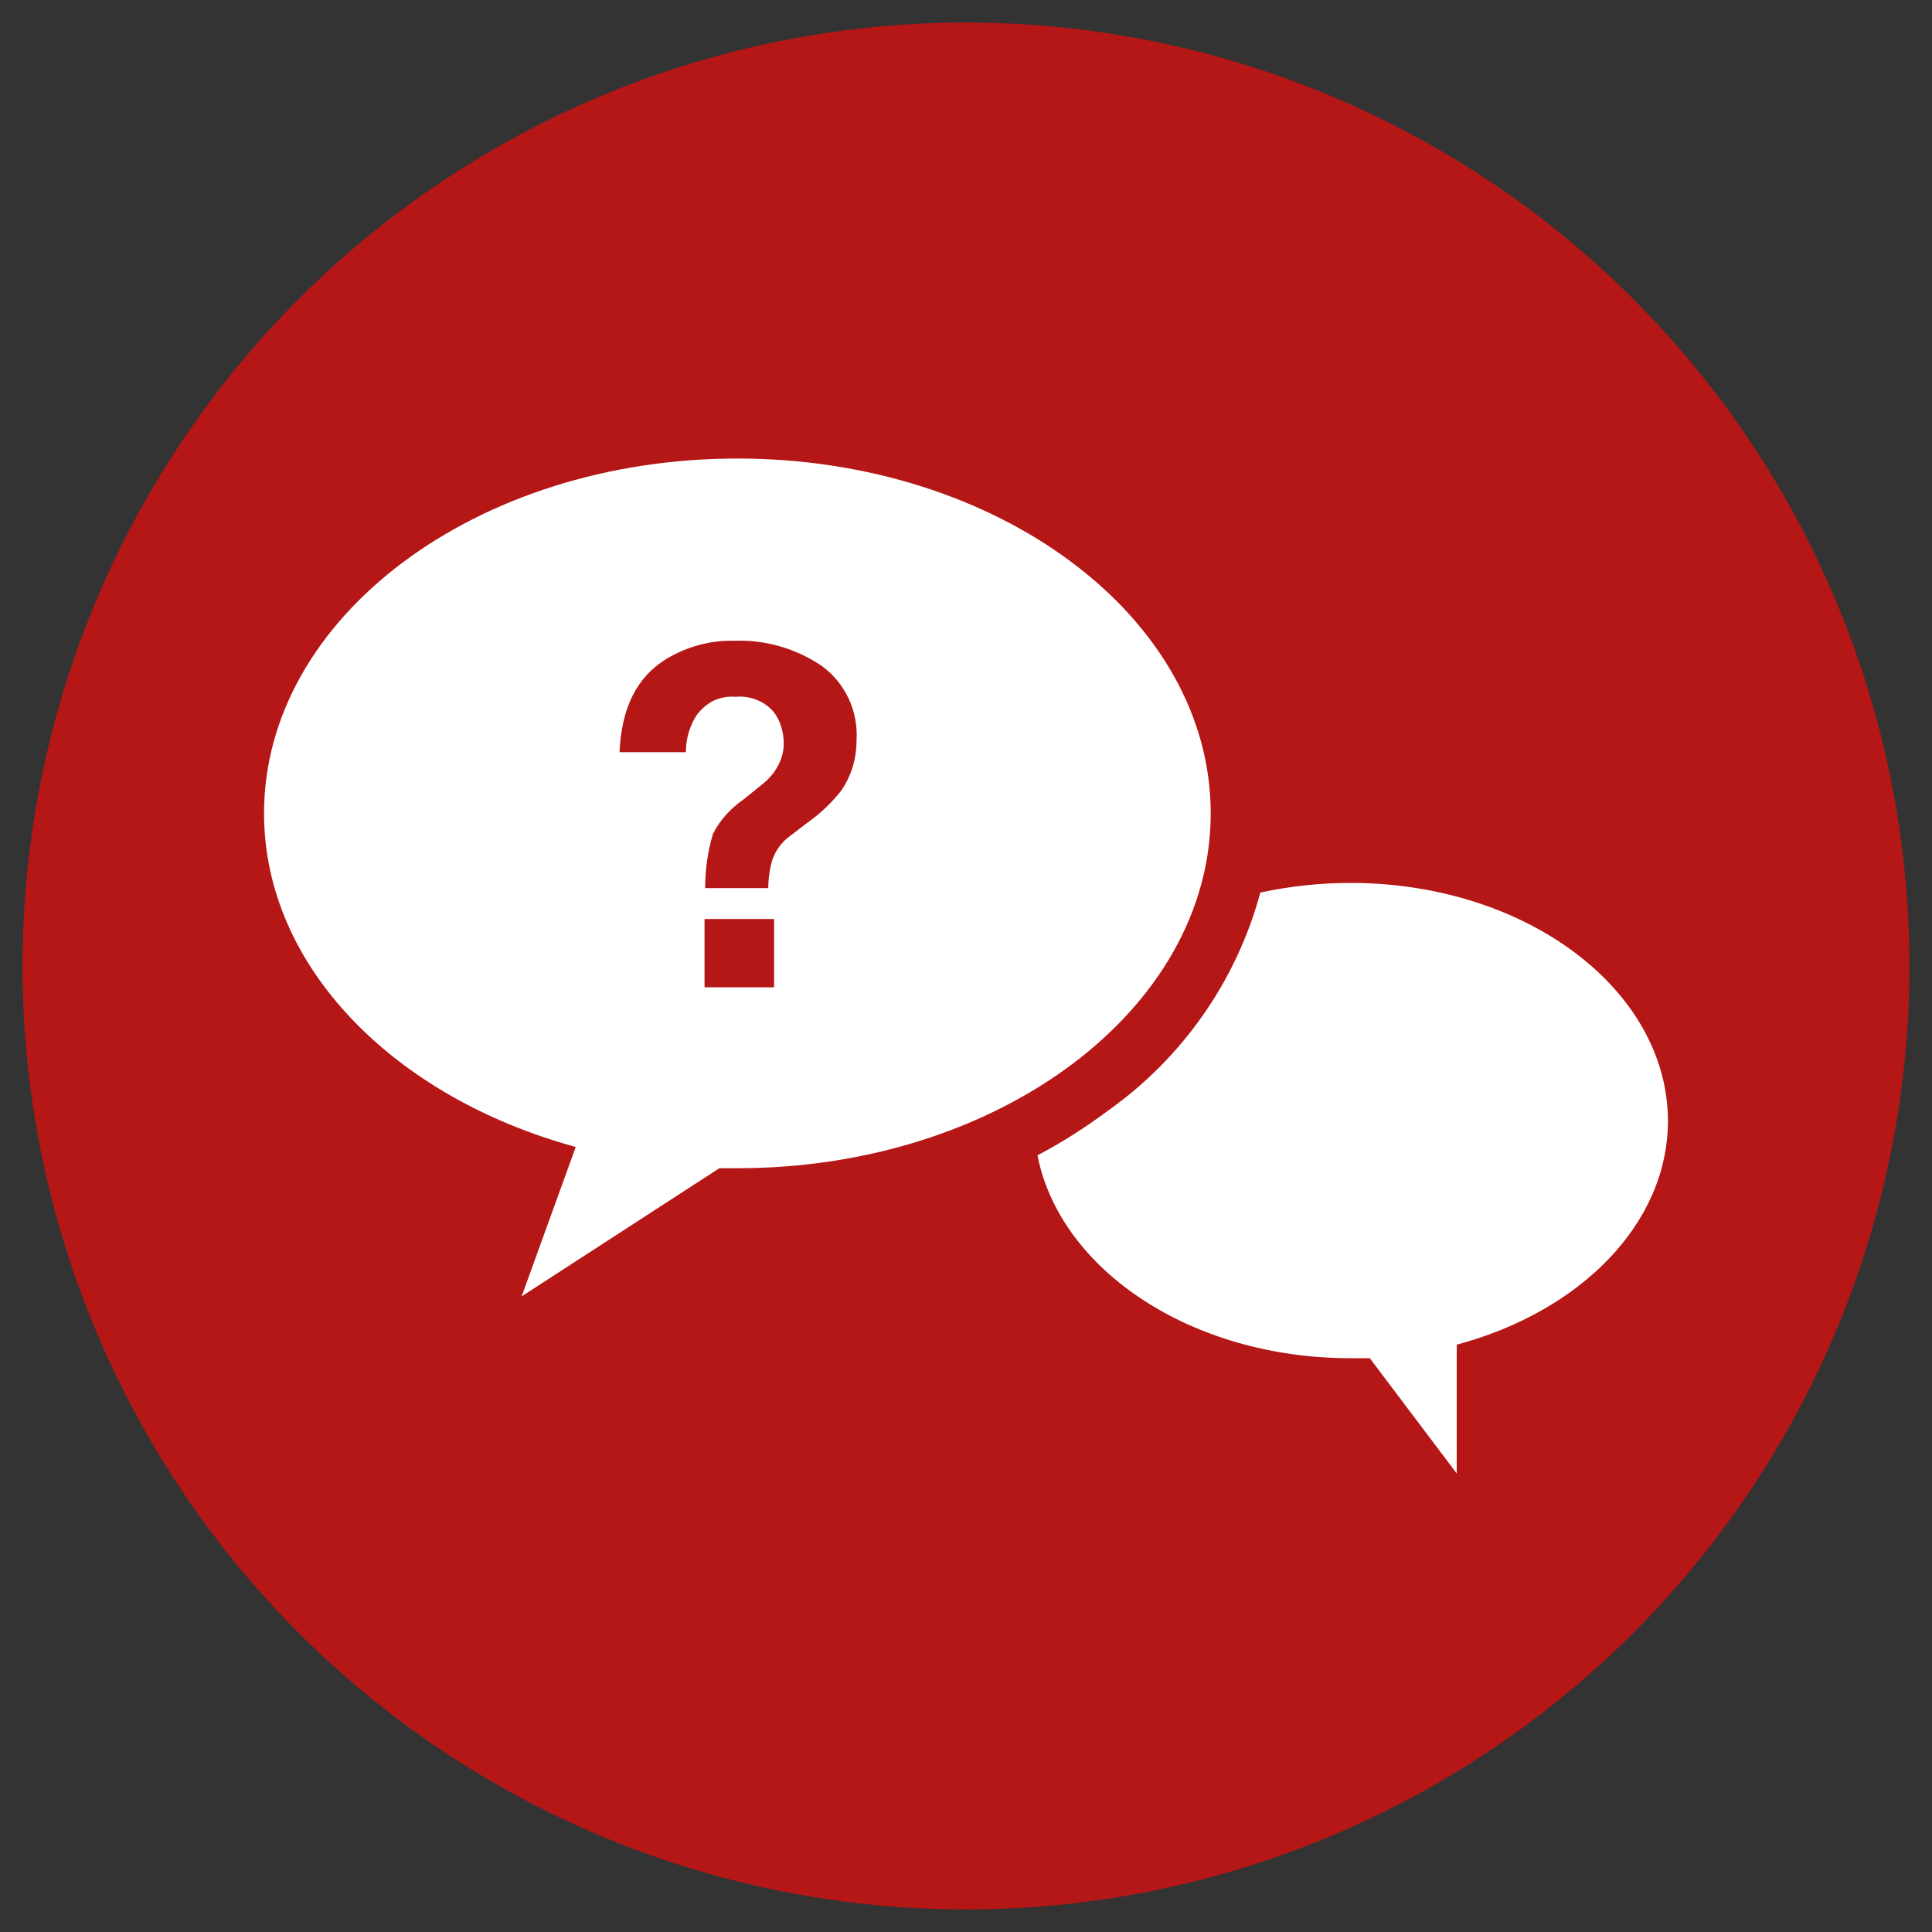
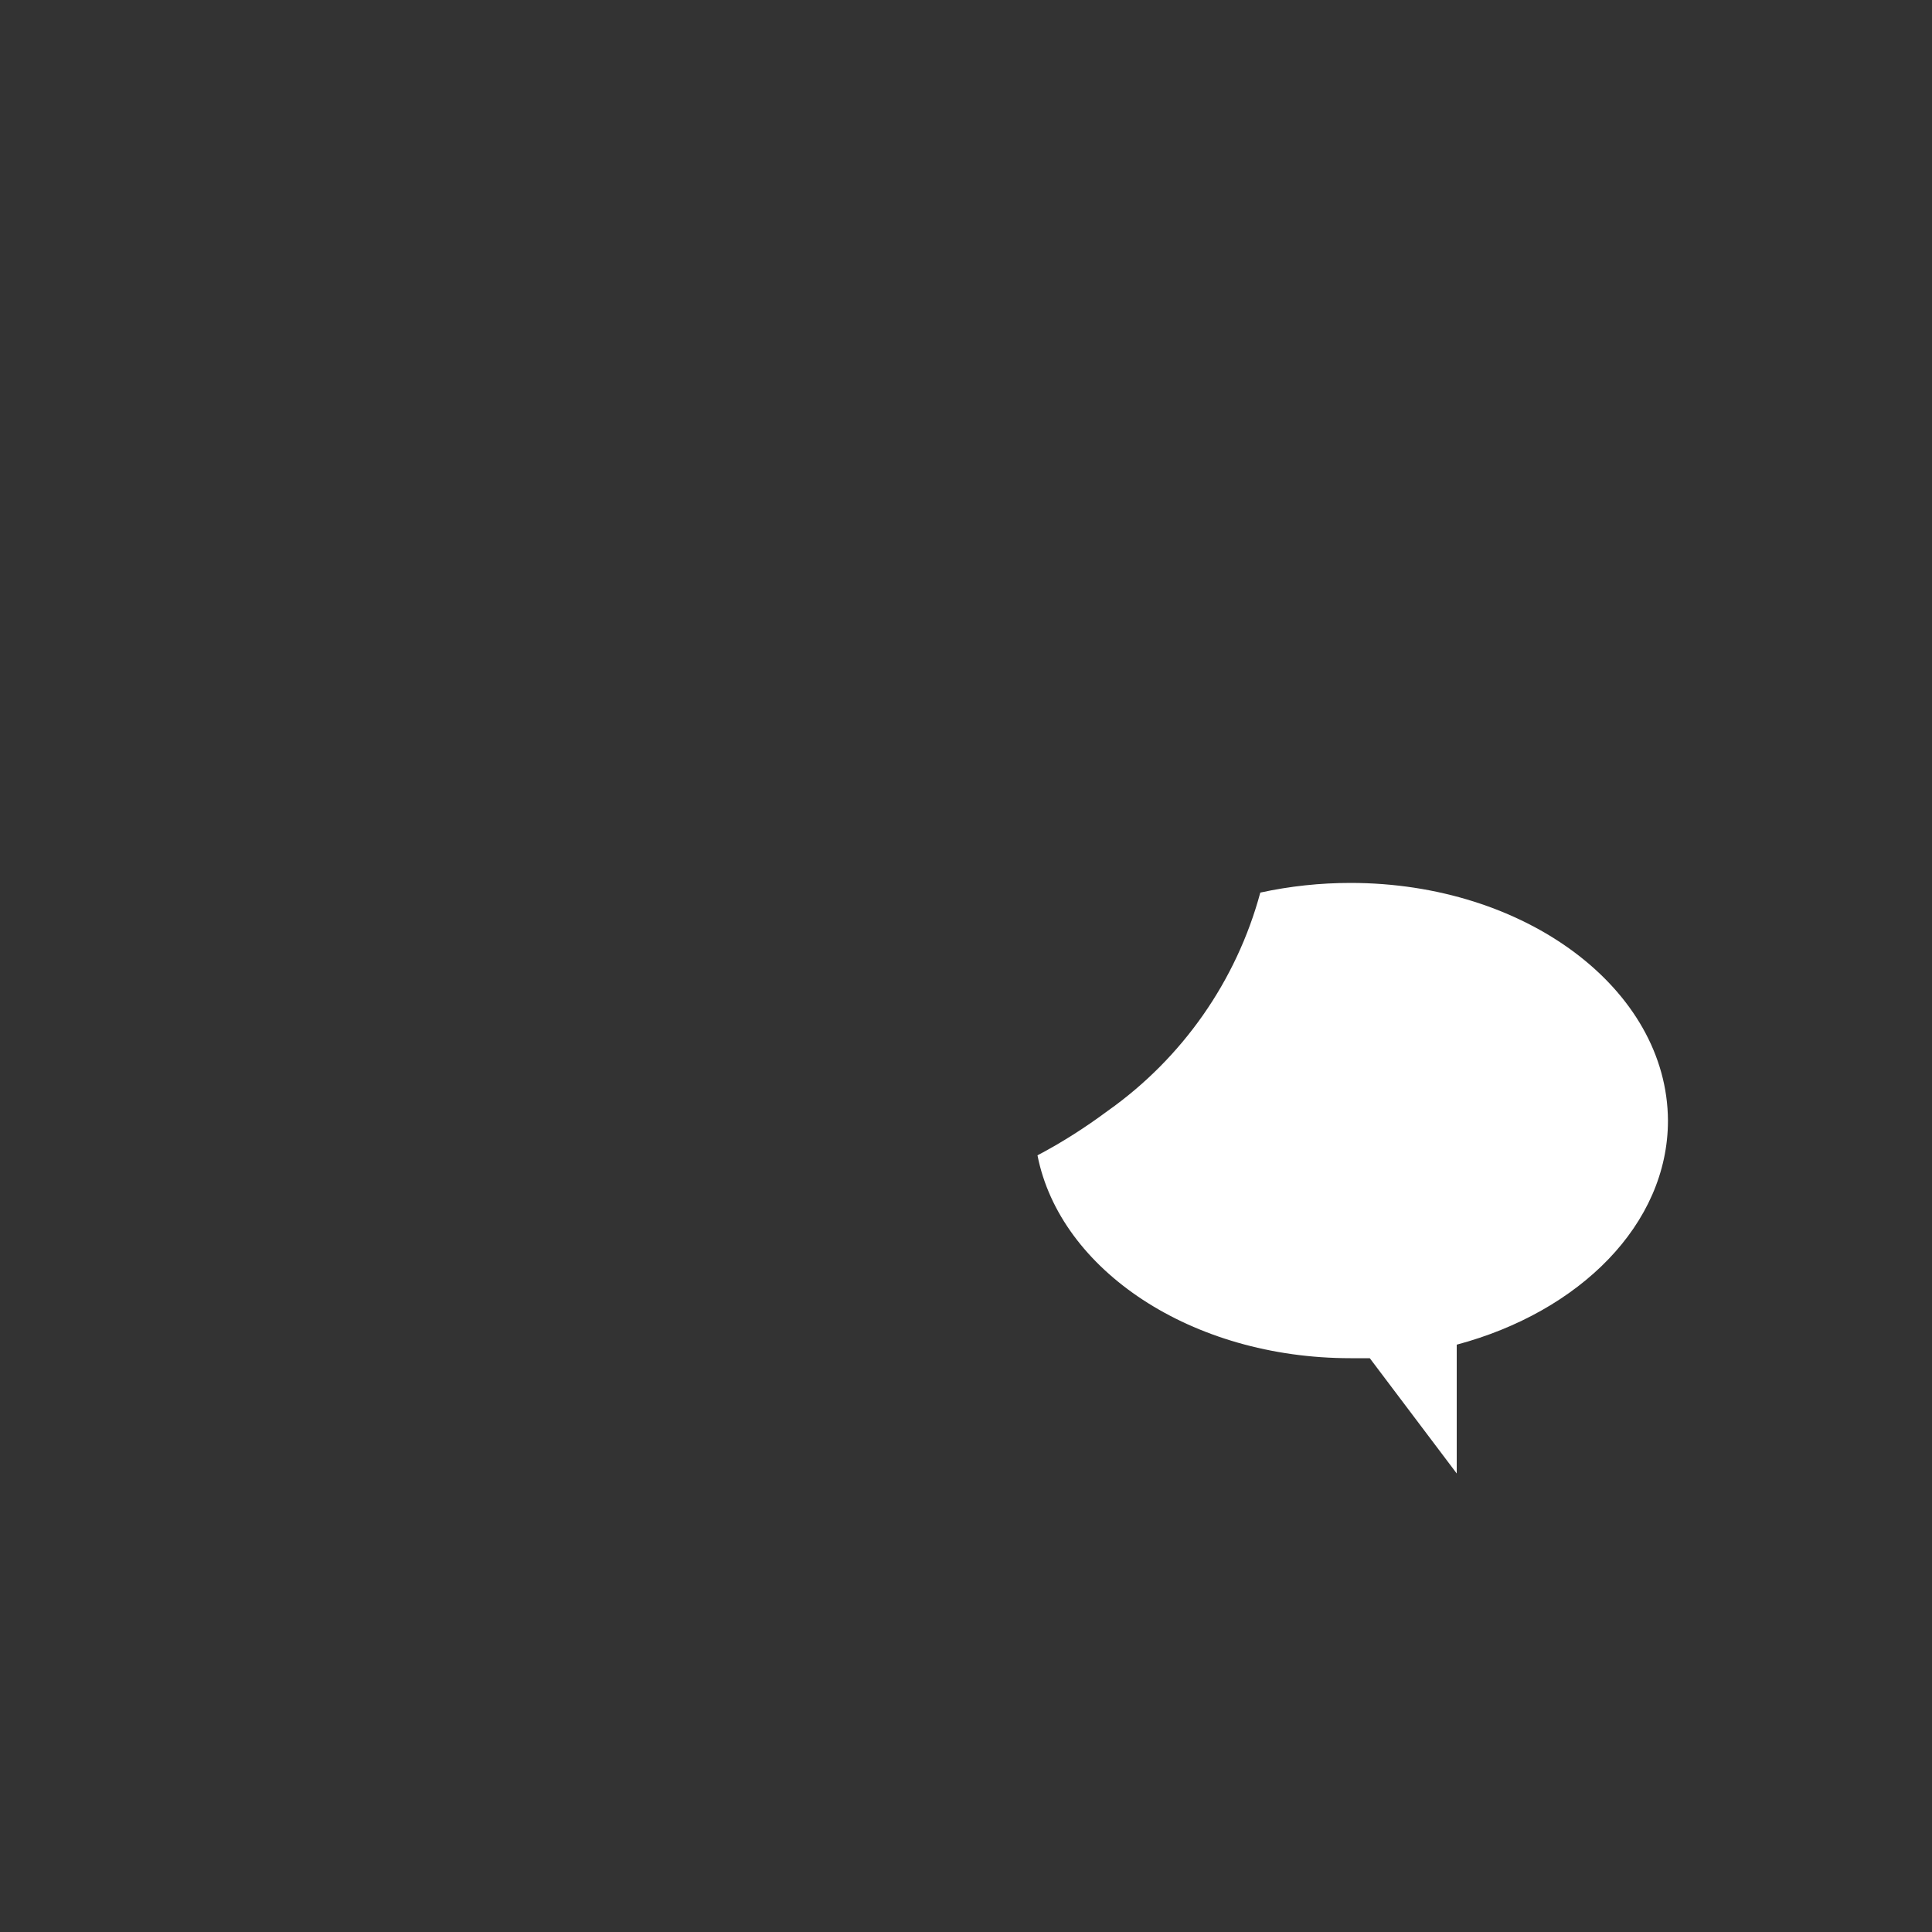
<svg xmlns="http://www.w3.org/2000/svg" version="1.1" id="Layer_1" x="0px" y="0px" viewBox="0 0 300 300" style="enable-background:new 0 0 300 300;" xml:space="preserve">
  <rect x="0" y="0" width="300" height="300" fill="#333333" stroke="none" />
  <style type="text/css">
	.st0{fill:#B51616;}
	.st1{fill:#FFFFFF;}
</style>
-   <circle class="st0" cx="150" cy="150" r="146.5" />
  <g>
    <path class="st1" d="M209.7,137.1c-4.7,0-9.4,0.5-14,1.5c-3.7,13.7-12.1,25.7-23.7,33.9c-3.5,2.6-7.1,4.9-10.9,6.9   c3.5,17.8,23.9,31.5,48.6,31.5h3l13.5,17.9v-20c19.1-5.1,32.8-18.7,32.8-34.8C258.9,153.6,236.9,137.1,209.7,137.1L209.7,137.1z" />
-     <path class="st1" d="M188,126.3c0-30.4-32.9-55.1-73.5-55.1c-40.6,0-73.5,24.7-73.5,55.1c0,23.8,20.2,44.1,48.4,51.8L81,201.3   l30.7-19.9h2.8C155.1,181.4,188,156.7,188,126.3L188,126.3z M120.2,153.3l-10.8,0v-10.6h10.8V153.3z M130.6,122.8   c-1.5,1.9-3.3,3.6-5.3,5l-2.6,2v0c-1.3,0.9-2.3,2.3-2.8,3.8c-0.4,1.4-0.6,2.9-0.6,4.3h-9.8c0-2.9,0.4-5.7,1.2-8.4   c1.1-2.2,2.8-4,4.8-5.4l2.6-2.1v0c0.8-0.6,1.5-1.3,2.1-2.1c0.9-1.3,1.5-2.8,1.5-4.4c0-1.8-0.5-3.6-1.6-5c-1.5-1.7-3.7-2.5-5.9-2.3   c-1.1-0.1-2.3,0.1-3.4,0.6c-1,0.5-1.9,1.3-2.6,2.2c-1.1,1.7-1.7,3.7-1.7,5.8H96.2c0.3-6.9,2.7-11.7,7.3-14.5   c3.2-1.9,6.8-2.9,10.5-2.8c4.8-0.2,9.6,1.2,13.6,3.9c3.7,2.7,5.7,7.1,5.4,11.6C133,117.8,132.2,120.5,130.6,122.8L130.6,122.8z" />
  </g>
</svg>